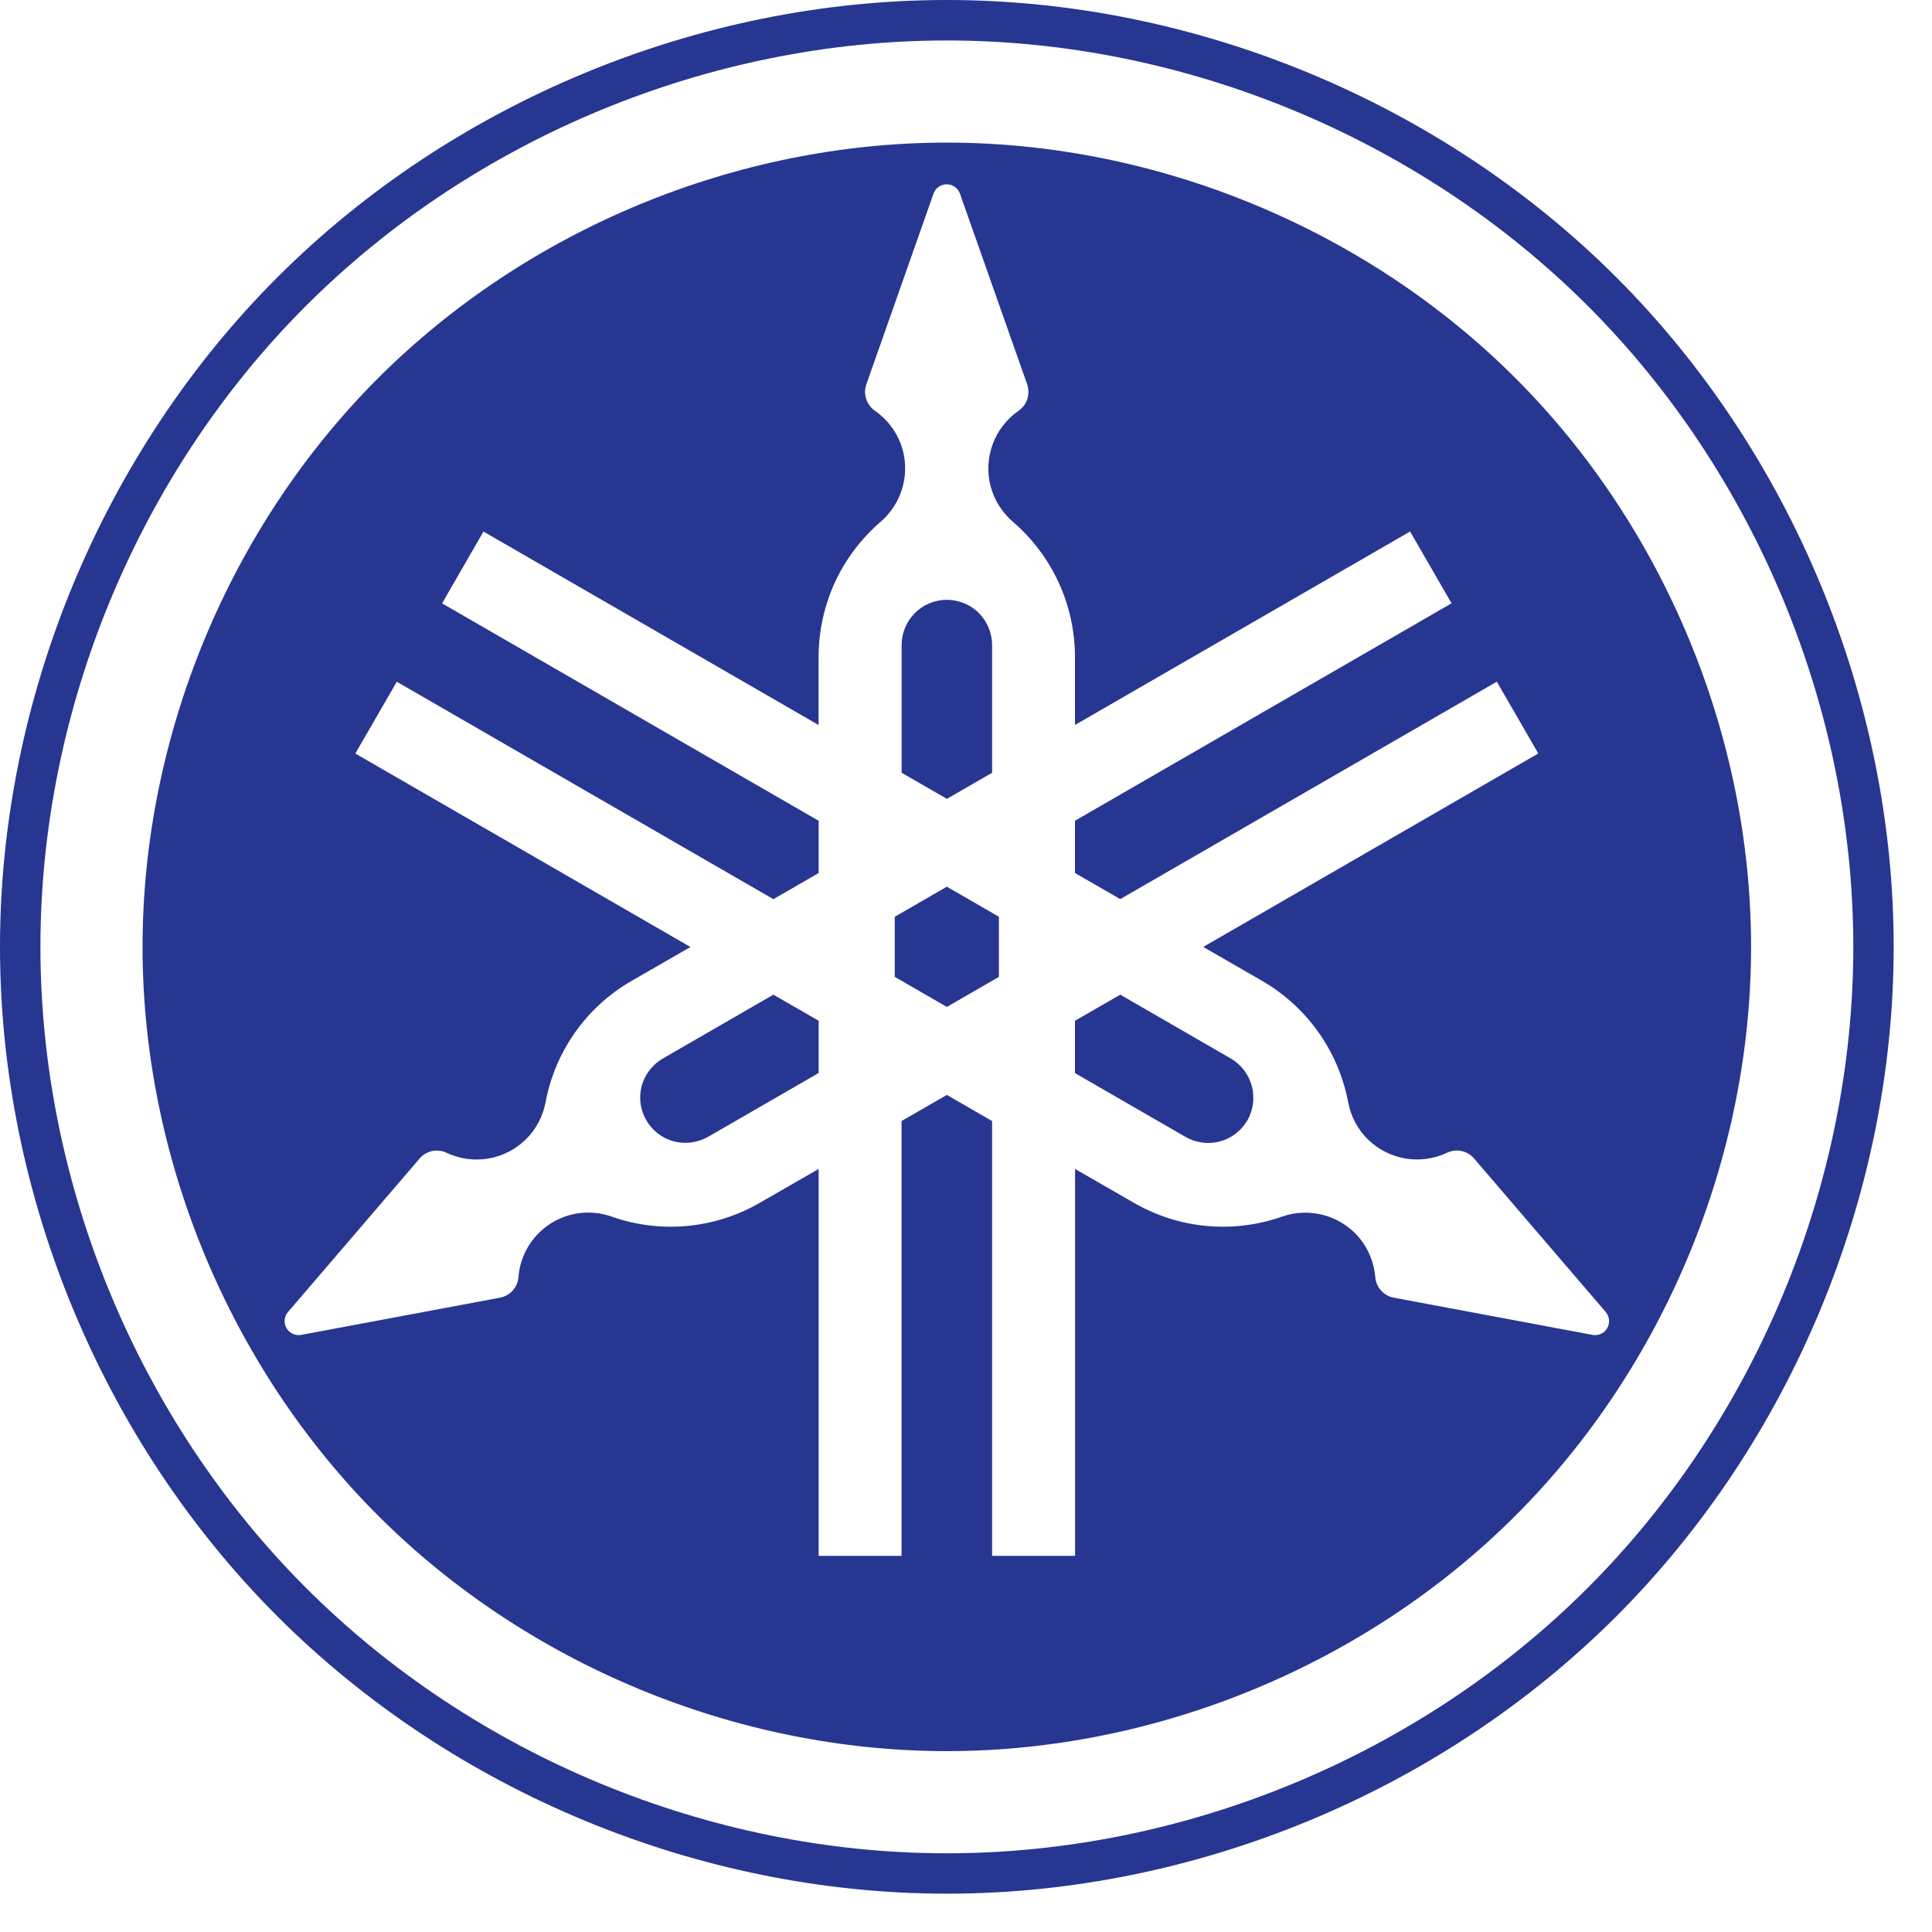
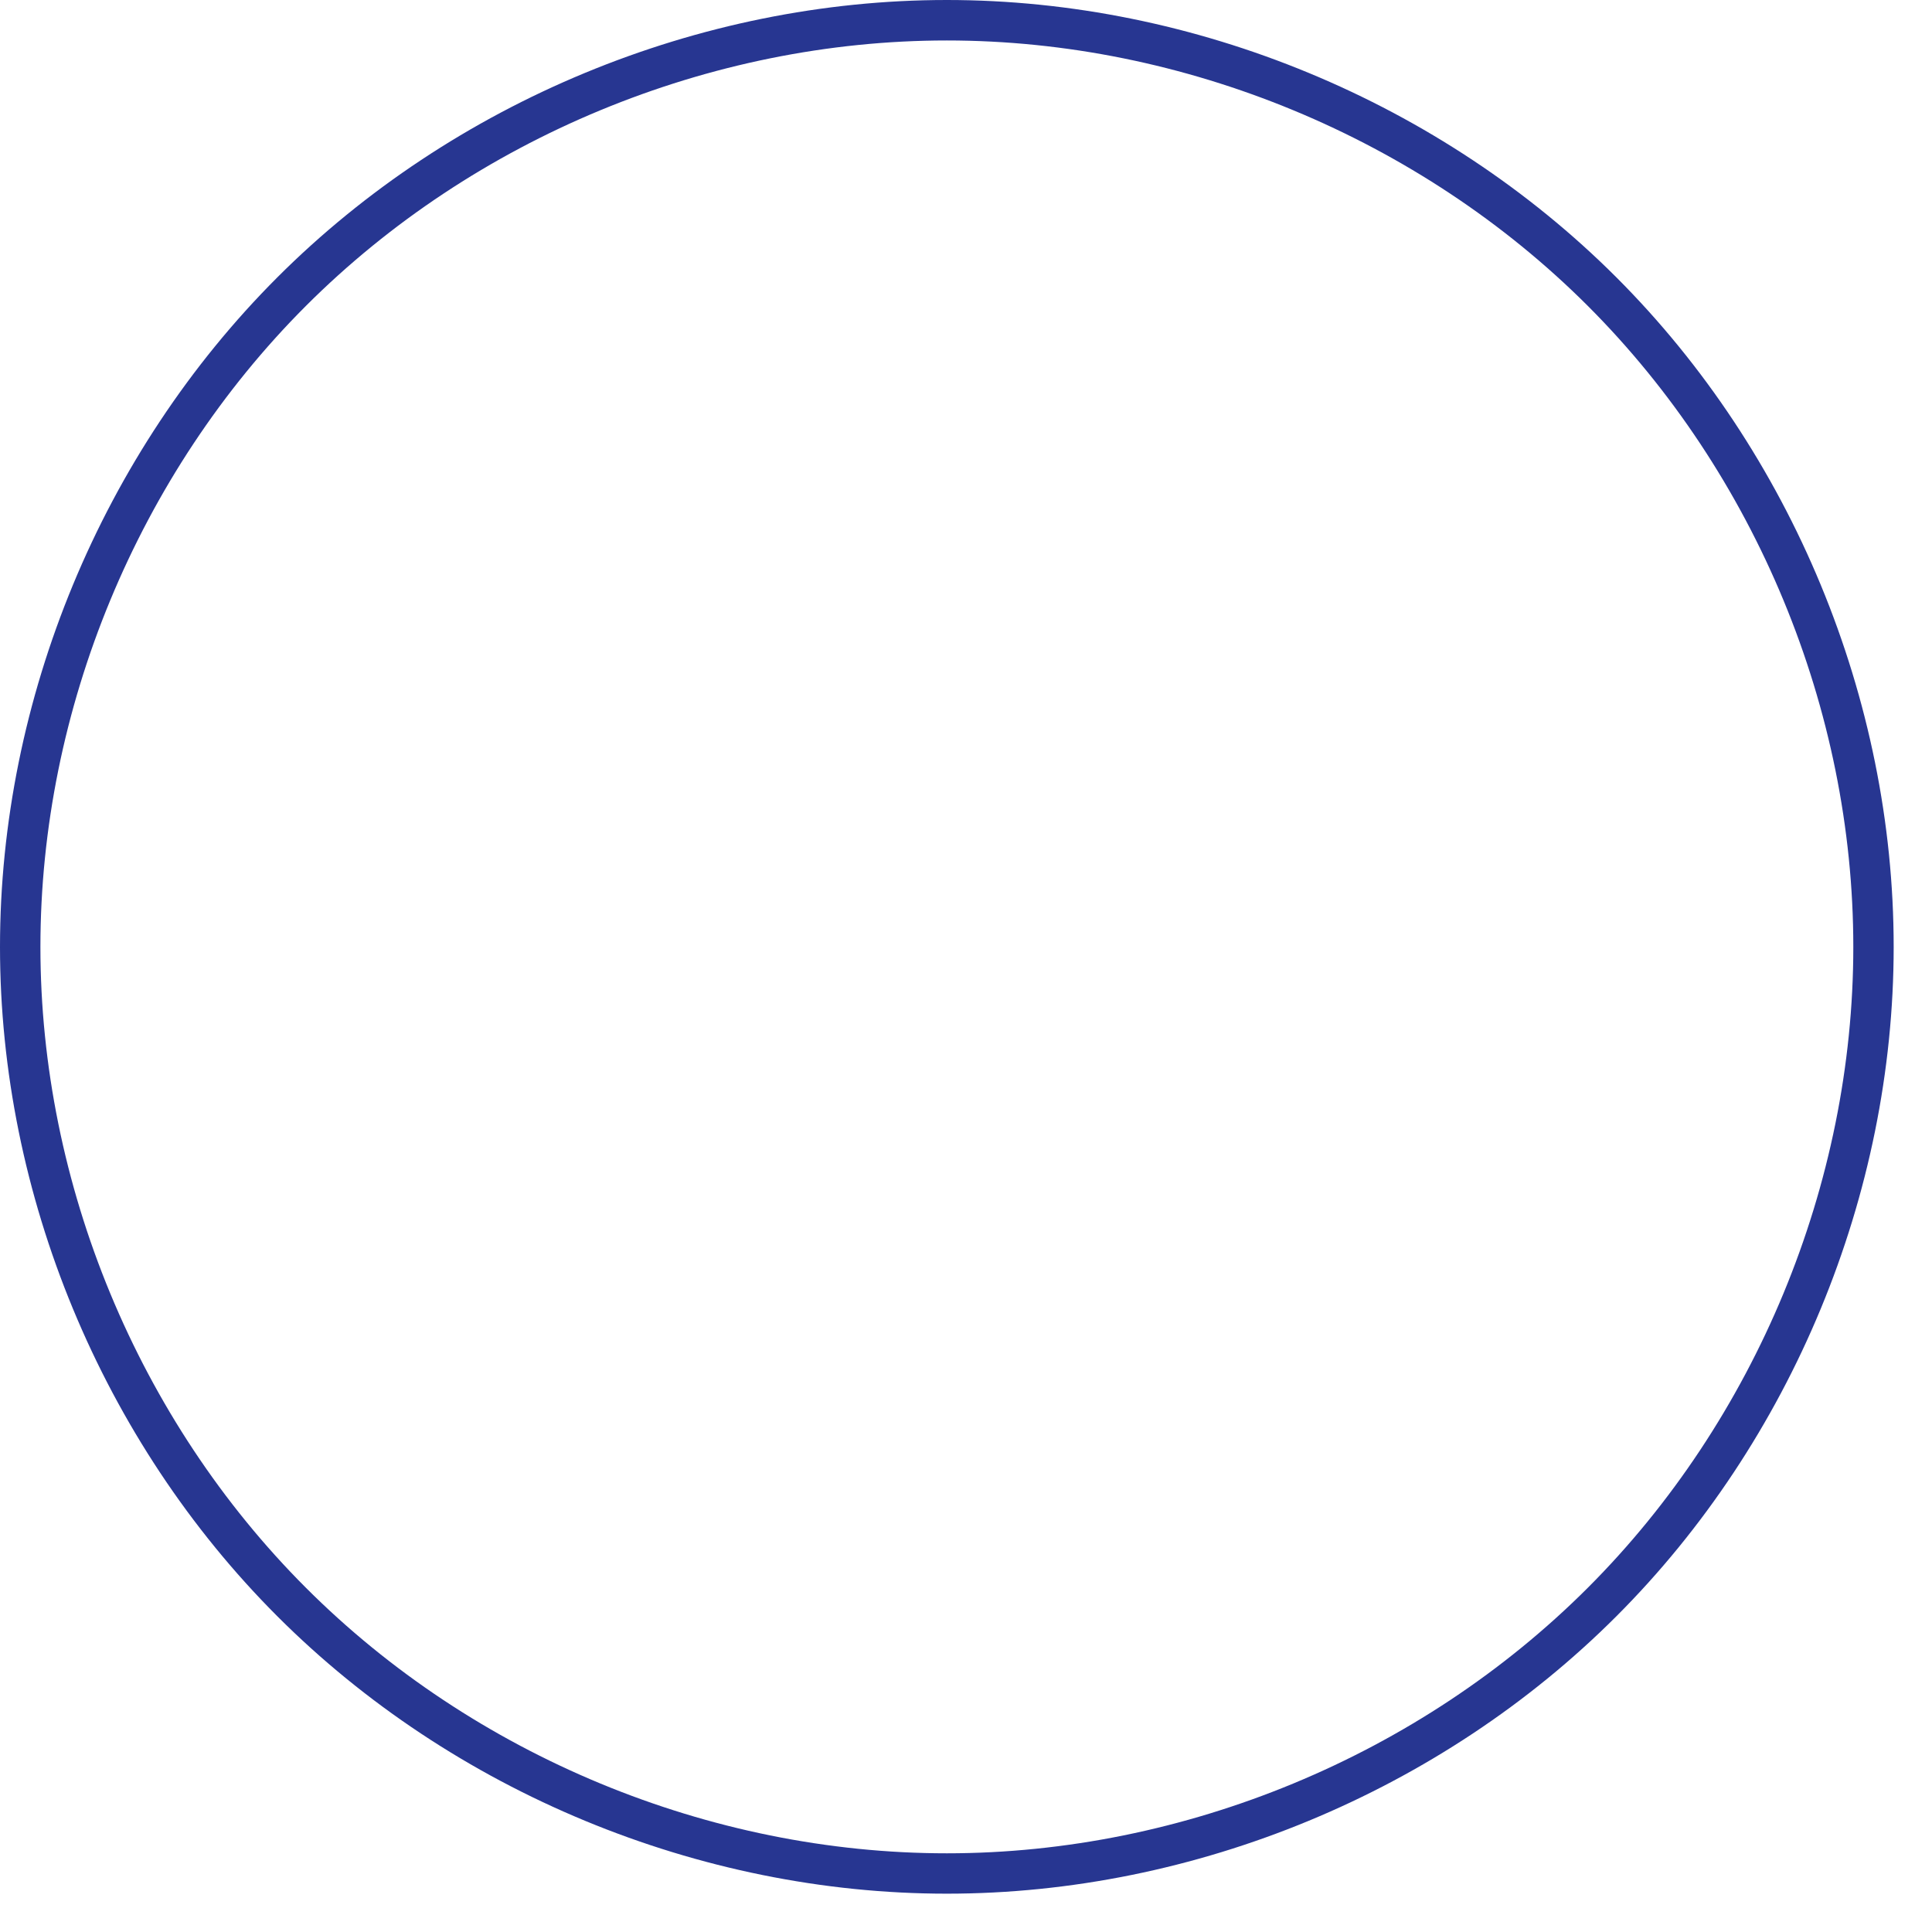
<svg xmlns="http://www.w3.org/2000/svg" width="37px" height="37px" viewBox="0 0 37 37" version="1.1">
  <title>yamaha</title>
  <desc>Created with Sketch.</desc>
  <g id="Page-1" stroke="none" stroke-width="1" fill="none" fill-rule="evenodd">
    <g id="yamaha" fill="#273691" fill-rule="nonzero">
      <path d="M30.409,30.407 C27.195,33.622 22.678,35.493 18.133,35.493 C13.588,35.493 9.071,33.622 5.858,30.407 C2.645,27.194 0.774,22.678 0.774,18.134 C0.774,13.588 2.645,9.072 5.858,5.859 C9.071,2.646 13.588,0.775 18.133,0.775 C22.678,0.775 27.195,2.646 30.409,5.859 C33.622,9.072 35.493,13.588 35.493,18.134 C35.493,22.677 33.622,27.194 30.409,30.407 Z M30.955,5.311 C27.598,1.955 22.88,0 18.133,0 C13.386,0 8.668,1.955 5.312,5.311 C1.955,8.667 0,13.386 0,18.134 C0,22.88 1.955,27.598 5.312,30.954 C8.668,34.311 13.386,36.266 18.133,36.266 C22.881,36.266 27.598,34.313 30.955,30.954 C34.311,27.598 36.266,22.88 36.266,18.134 C36.266,13.386 34.311,8.667 30.955,5.311 Z" id="Shape" />
-       <path d="M17.136,17.557 L17.136,18.708 L18.133,19.284 L19.13,18.708 L19.13,17.557 L18.133,16.981 L17.136,17.557 Z M19,14.799 L19,12.353 C18.999,12.123 18.908,11.903 18.746,11.74 C18.586,11.579 18.36,11.487 18.133,11.487 C17.906,11.487 17.681,11.58 17.521,11.74 C17.359,11.903 17.268,12.123 17.267,12.353 L17.267,14.799 L18.134,15.299 L19,14.799 Z M12.693,20.272 C12.495,20.388 12.35,20.576 12.289,20.797 C12.167,21.259 12.441,21.733 12.902,21.858 C13.124,21.916 13.36,21.885 13.56,21.772 L15.678,20.549 L15.678,19.549 L14.811,19.049 L12.693,20.272 L12.693,20.272 Z M23.572,20.272 L21.454,19.049 L20.587,19.549 L20.587,20.551 L22.705,21.774 C22.905,21.888 23.141,21.919 23.363,21.86 C23.585,21.8 23.773,21.654 23.889,21.456 C24.125,21.041 23.984,20.513 23.572,20.272 L23.572,20.272 Z" id="Shape" />
-       <path d="M30.661,25.544 C30.611,25.567 30.555,25.575 30.5,25.565 L26.692,24.852 C26.499,24.816 26.354,24.654 26.338,24.458 C26.315,24.184 26.21,23.923 26.036,23.71 C25.676,23.278 25.085,23.114 24.554,23.299 C23.615,23.63 22.579,23.534 21.717,23.036 L20.589,22.387 L20.589,29.796 L19,29.796 L19,21.469 L18.133,20.969 L17.266,21.469 L17.266,29.796 L15.678,29.796 L15.678,22.387 L14.549,23.036 C13.687,23.534 12.651,23.63 11.712,23.299 C11.319,23.16 10.884,23.212 10.535,23.439 C10.185,23.666 9.961,24.043 9.929,24.458 C9.914,24.654 9.769,24.815 9.576,24.852 L5.767,25.565 C5.685,25.579 5.6,25.555 5.539,25.499 C5.477,25.443 5.444,25.361 5.451,25.278 C5.456,25.223 5.478,25.17 5.514,25.128 L8.035,22.188 C8.162,22.038 8.374,21.992 8.552,22.077 C8.799,22.194 9.081,22.233 9.35,22.188 C9.619,22.143 9.873,22.014 10.068,21.823 C10.263,21.633 10.397,21.38 10.448,21.112 C10.63,20.133 11.231,19.283 12.094,18.786 L13.223,18.136 L6.805,14.431 L7.599,13.056 L14.811,17.22 L15.678,16.72 L15.678,15.719 L8.466,11.555 L9.259,10.18 L15.677,13.885 L15.677,12.58 C15.677,12.091 15.784,11.601 15.988,11.155 C16.194,10.71 16.495,10.31 16.867,9.991 C17.293,9.623 17.446,9.029 17.251,8.501 C17.154,8.244 16.981,8.023 16.755,7.866 C16.594,7.753 16.527,7.548 16.591,7.362 L17.878,3.708 C17.916,3.601 18.017,3.53 18.131,3.529 C18.245,3.53 18.346,3.601 18.384,3.708 L19.672,7.362 C19.736,7.548 19.669,7.753 19.508,7.866 C19.045,8.187 18.83,8.761 18.97,9.307 C19.038,9.571 19.189,9.813 19.396,9.991 C20.151,10.639 20.586,11.585 20.587,12.58 L20.587,13.884 L27.005,10.179 L27.799,11.554 L20.587,15.718 L20.587,16.719 L21.454,17.219 L28.666,13.055 L29.46,14.43 L23.043,18.135 L24.172,18.785 C25.033,19.284 25.635,20.133 25.819,21.111 C25.869,21.379 26.004,21.632 26.198,21.822 C26.393,22.013 26.648,22.142 26.916,22.187 C27.186,22.232 27.468,22.193 27.714,22.076 C27.892,21.992 28.104,22.037 28.231,22.187 L30.752,25.127 C30.825,25.214 30.836,25.337 30.78,25.435 C30.753,25.483 30.712,25.522 30.661,25.544 L30.661,25.544 Z M29.023,7.242 C26.172,4.39 22.165,2.731 18.132,2.731 C14.1,2.731 10.093,4.391 7.241,7.242 C4.389,10.094 2.73,14.101 2.73,18.134 C2.73,22.165 4.389,26.174 7.241,29.026 C10.093,31.876 14.1,33.536 18.132,33.536 C22.164,33.536 26.172,31.876 29.023,29.026 C31.875,26.174 33.535,22.167 33.535,18.134 C33.535,14.101 31.875,10.094 29.023,7.242 Z" id="Shape" />
    </g>
  </g>
</svg>